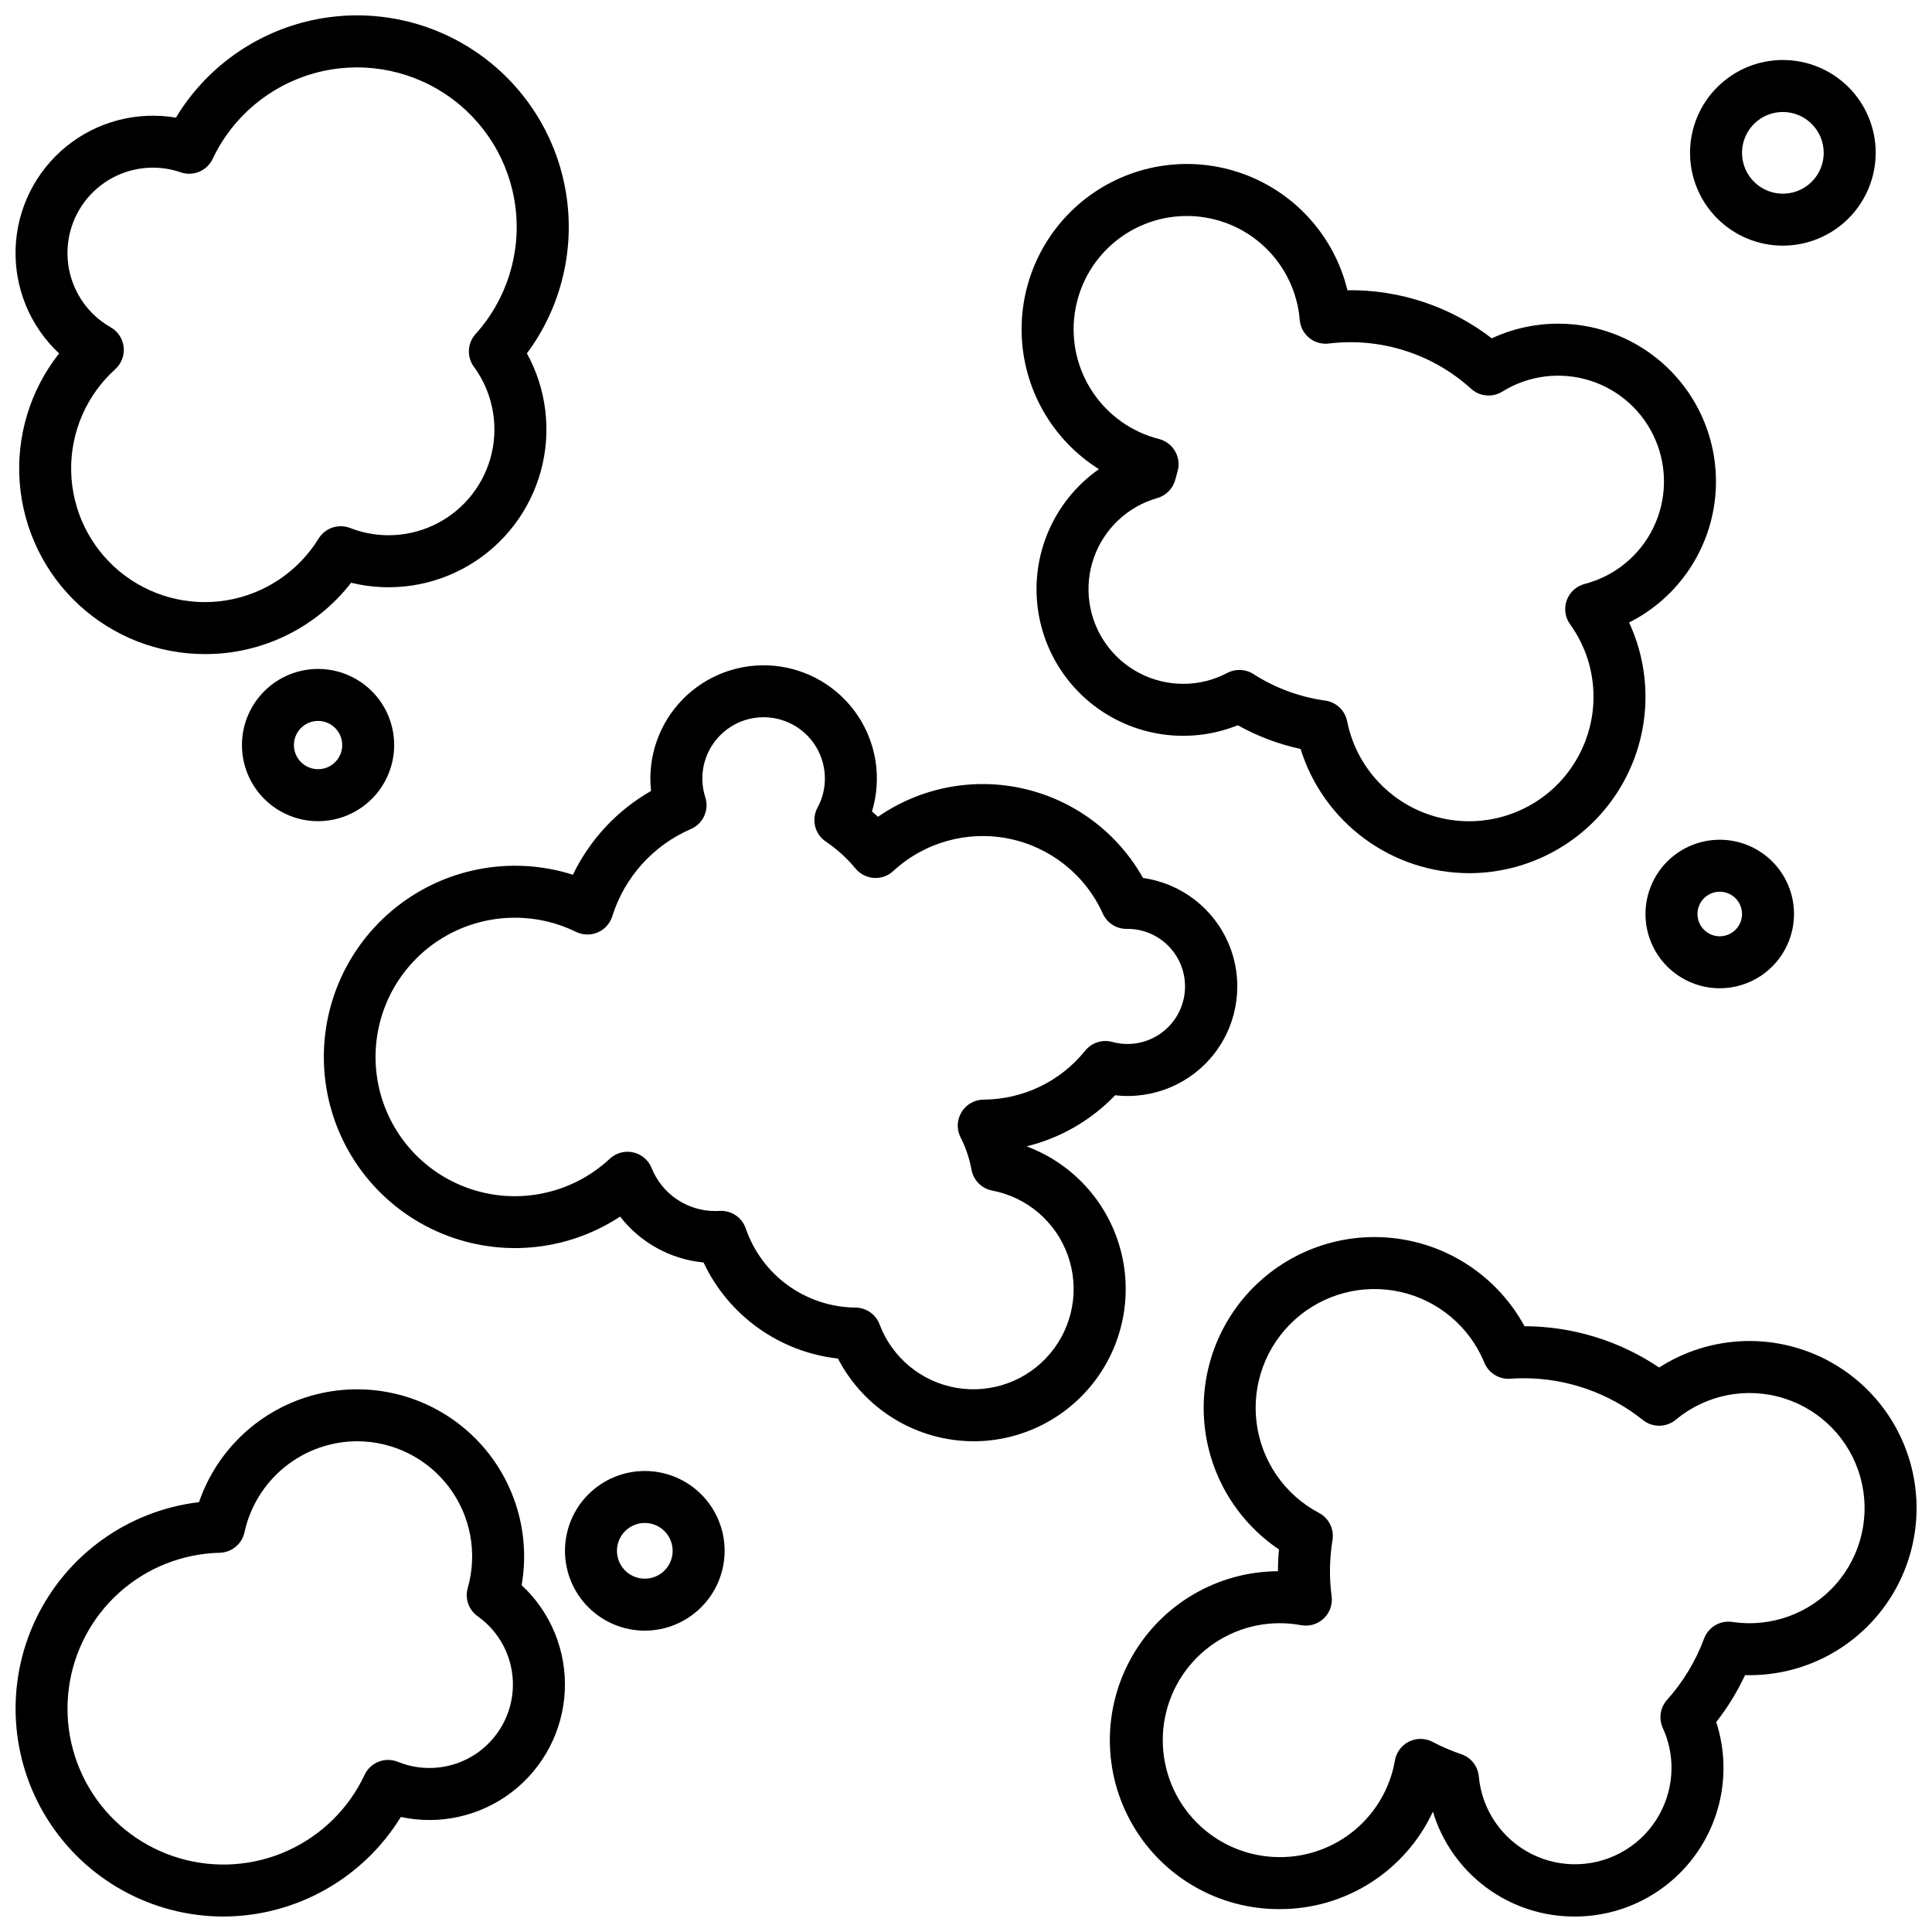
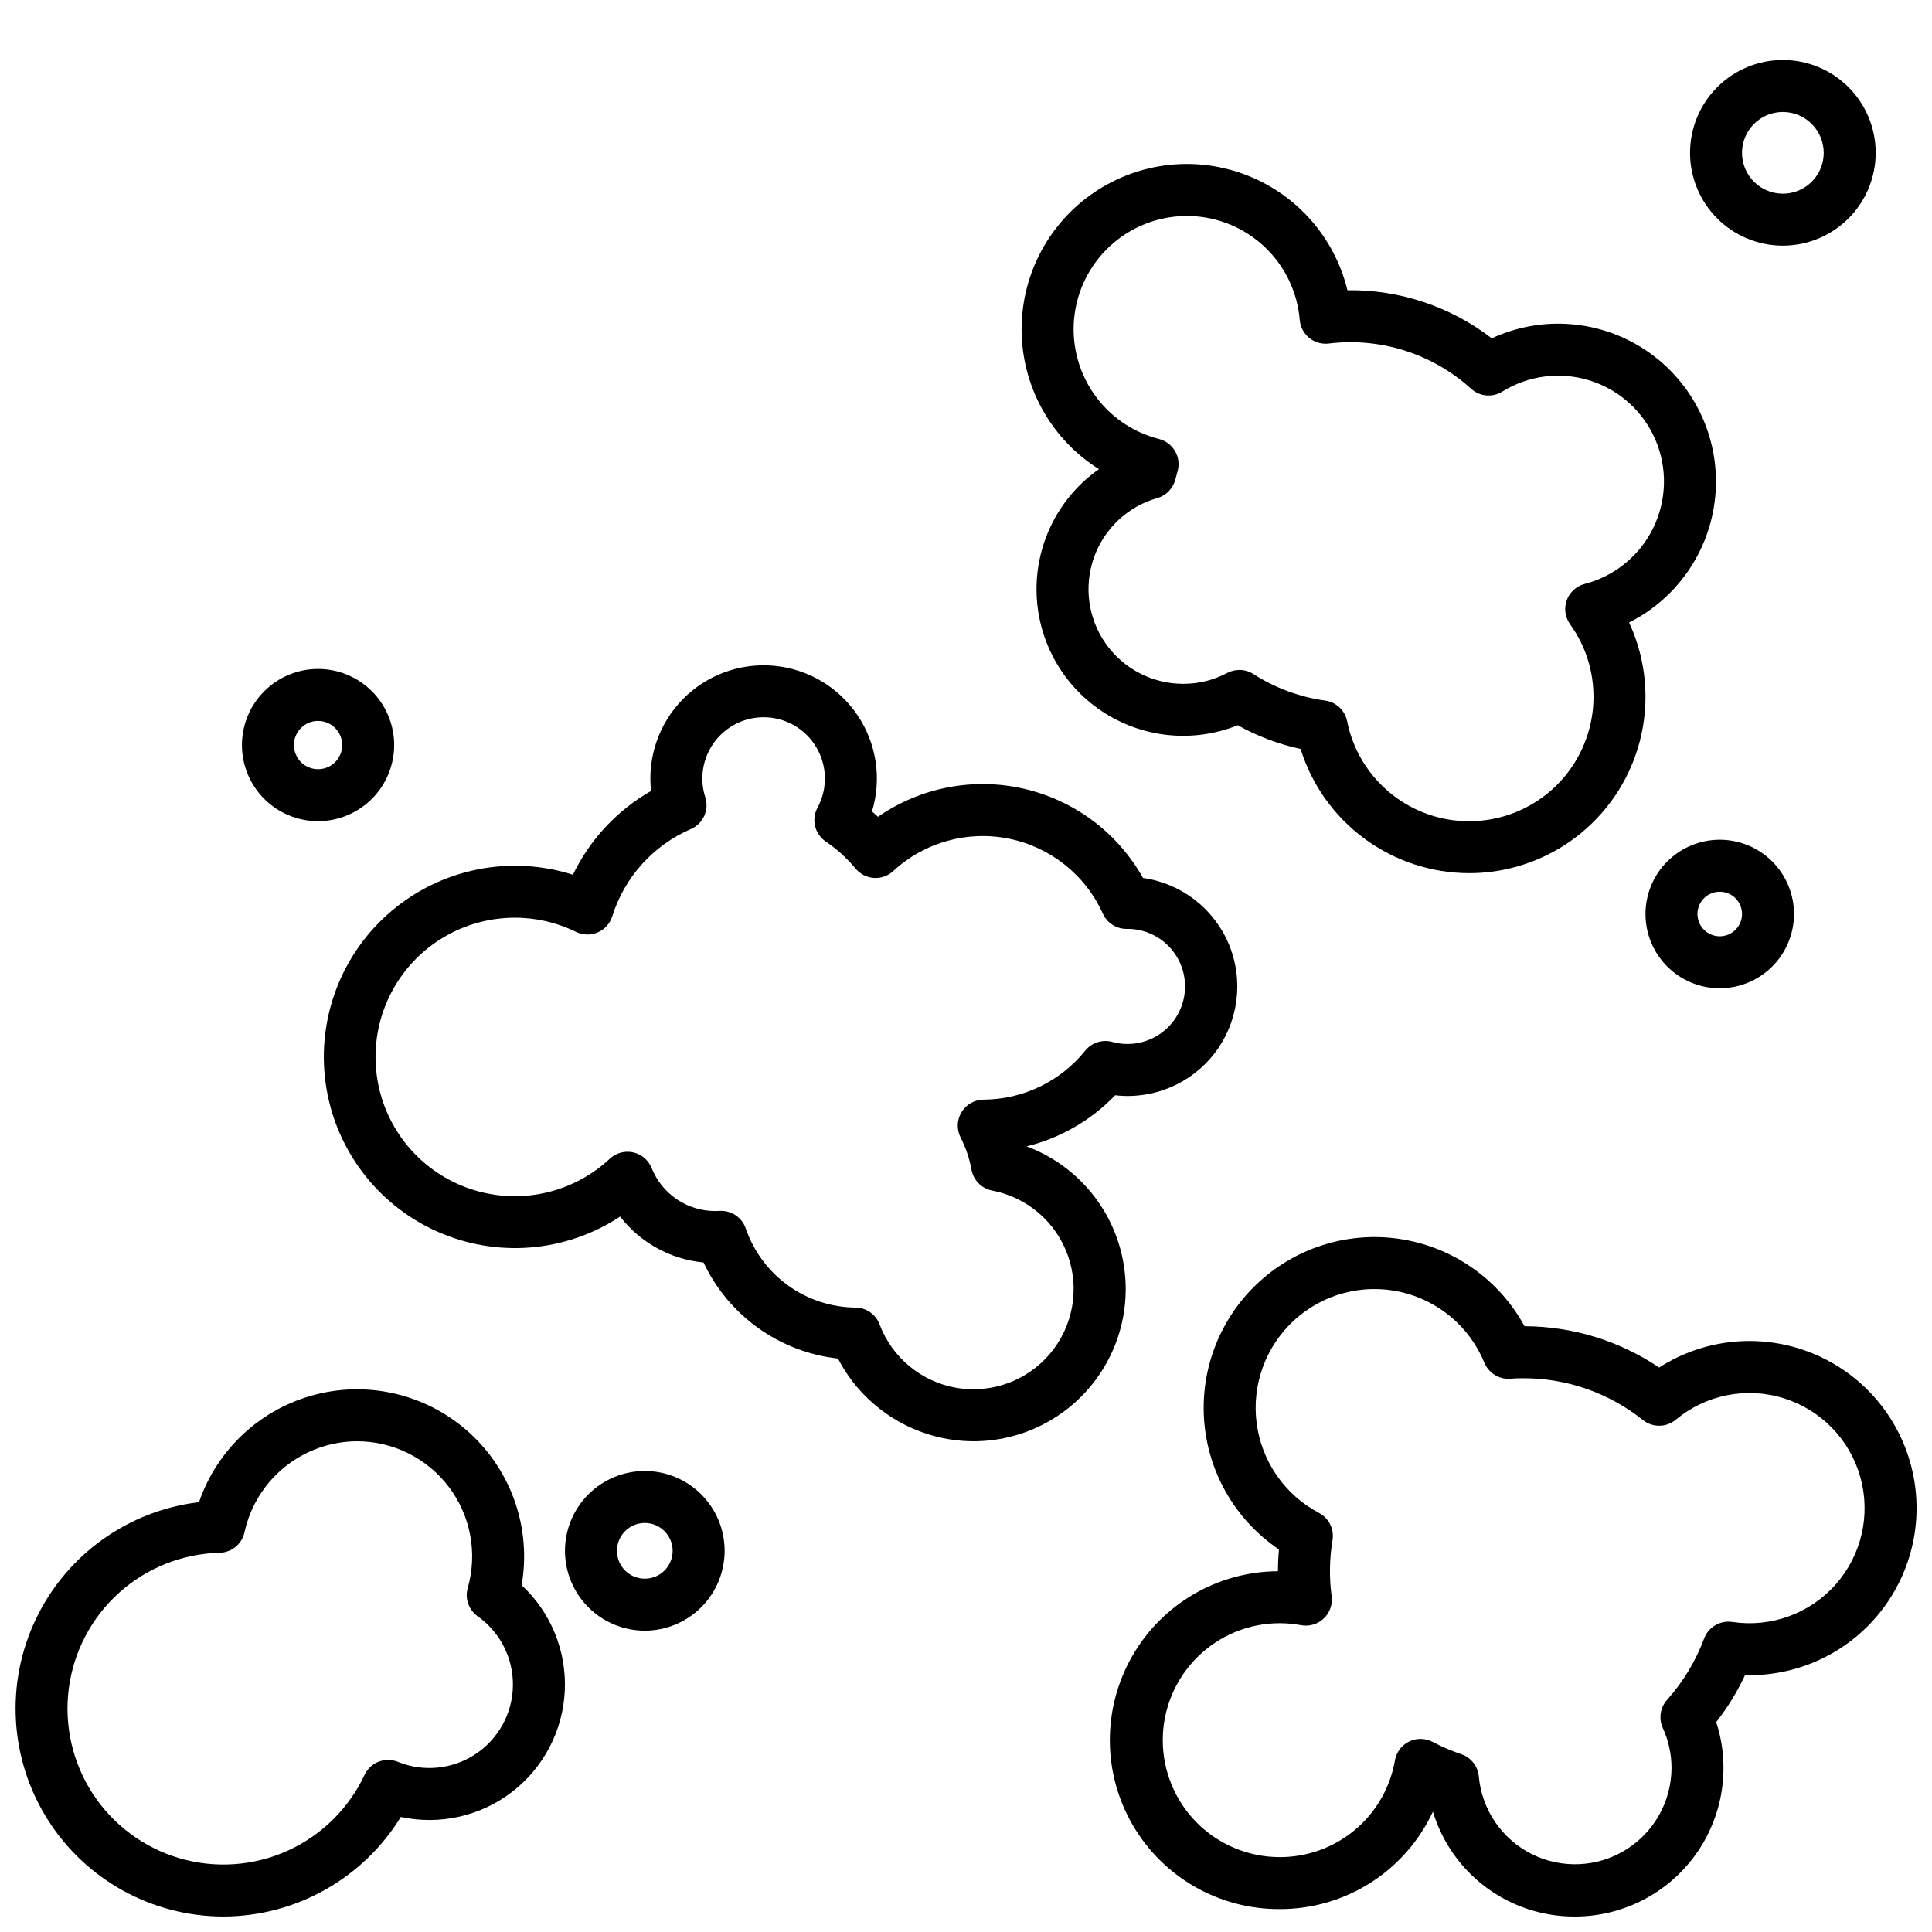
<svg xmlns="http://www.w3.org/2000/svg" width="800px" height="800px" version="1.1" viewBox="144 144 512 512">
  <defs>
    <clipPath id="c">
-       <path d="m148.09 148.09h146.91v169.91h-146.91z" />
-     </clipPath>
+       </clipPath>
    <clipPath id="b">
      <path d="m148.09 512h145.91v139.9h-145.91z" />
    </clipPath>
    <clipPath id="a">
      <path d="m438 471h213.9v180.9h-213.9z" />
    </clipPath>
  </defs>
-   <path d="m456.91 388.35c-0.098-0.078-0.195-0.152-0.297-0.23 0.105 0.074 0.199 0.152 0.297 0.23z" />
  <path d="m456.32 387.88c-0.25-0.195-0.508-0.387-0.77-0.566 0.258 0.188 0.52 0.375 0.77 0.566z" />
  <path d="m346.52 488.46c4.852 4.113 10.664 6.93 16.898 8.195-0.664-1.367-1.242-2.773-1.73-4.211-0.512 0.031-1.023 0.051-1.543 0.051l-0.004 0.004c-4.836 0.004-9.566-1.402-13.621-4.039z" />
  <path d="m397.51 518.75c-0.09-0.227-0.195-0.445-0.285-0.676-1.461-0.012-2.918-0.109-4.367-0.289 1.527 0.434 3.078 0.754 4.652 0.965z" />
  <g clip-path="url(#c)">
-     <path d="m198.28 317.34c-12.383 0-24.312-4.668-33.402-13.074-9.094-8.406-14.68-19.934-15.648-32.277-0.965-12.348 2.758-24.602 10.434-34.324-7.68-7.176-11.879-17.316-11.527-27.82 0.355-10.5 5.227-20.34 13.367-26.98 8.145-6.644 18.758-9.449 29.117-7.688 7.93-13.141 20.898-22.453 35.879-25.777 14.984-3.32 30.672-0.355 43.41 8.199 12.742 8.555 21.418 21.957 24.012 37.082 2.594 15.129-1.125 30.656-10.285 42.965 5.242 9.539 6.562 20.746 3.676 31.242-2.887 10.496-9.75 19.457-19.137 24.973-9.383 5.516-20.551 7.156-31.125 4.574-9.289 11.973-23.613 18.957-38.77 18.906zm-13.777-128.91c-6.707 0.004-13.066 2.981-17.367 8.129-4.297 5.148-6.09 11.941-4.894 18.543 1.199 6.598 5.262 12.328 11.094 15.641 1.922 1.094 3.203 3.043 3.441 5.238 0.238 2.199-0.59 4.379-2.231 5.859-7.625 6.879-11.891 16.73-11.688 27.004 0.203 10.27 4.852 19.945 12.746 26.516 7.891 6.574 18.25 9.398 28.387 7.742s19.055-7.633 24.445-16.379c1.746-2.828 5.266-4.004 8.363-2.793 7.594 2.957 16.098 2.469 23.301-1.344s12.391-10.57 14.215-18.512c1.824-7.945 0.102-16.289-4.719-22.859-1.938-2.637-1.754-6.269 0.438-8.695 8.238-9.133 12.098-21.398 10.57-33.602-1.527-12.203-8.289-23.141-18.527-29.957-10.234-6.82-22.934-8.848-34.781-5.555-11.852 3.289-21.684 11.574-26.938 22.699-1.5 3.172-5.152 4.707-8.469 3.562-2.375-0.82-4.871-1.238-7.387-1.238z" />
-   </g>
+     </g>
  <path d="m533.33 375.4c-9.98-0.02-19.691-3.219-27.723-9.141-8.031-5.918-13.965-14.246-16.934-23.773-5.828-1.266-11.438-3.383-16.648-6.289-11.898 4.781-25.391 3.379-36.055-3.742-10.664-7.117-17.129-19.043-17.277-31.867-0.148-12.82 6.039-24.891 16.539-32.258-12.34-7.75-20.016-21.133-20.477-35.699-0.457-14.566 6.359-28.406 18.184-36.922 11.828-8.516 27.117-10.59 40.785-5.531 13.668 5.055 23.926 16.578 27.363 30.738 13.82-0.191 27.301 4.301 38.242 12.742 13.414-6.219 29.113-4.894 41.293 3.484 12.18 8.375 19.035 22.562 18.031 37.309-1.004 14.75-9.723 27.875-22.926 34.52 6.715 14.477 5.586 31.379-3 44.832-8.586 13.453-23.441 21.594-39.398 21.598zm-60.883-53.859c1.312-0.004 2.602 0.375 3.711 1.082 5.762 3.703 12.258 6.102 19.039 7.039 2.906 0.402 5.234 2.602 5.809 5.477 2.156 10.793 9.559 19.797 19.73 24 10.176 4.207 21.773 3.055 30.922-3.066 9.148-6.121 14.641-16.406 14.637-27.41 0.012-6.902-2.16-13.629-6.199-19.219-1.332-1.848-1.664-4.231-0.891-6.371 0.777-2.141 2.559-3.758 4.762-4.324 7.91-2.051 14.535-7.453 18.137-14.793 3.602-7.34 3.824-15.883 0.605-23.398-3.219-7.512-9.555-13.25-17.352-15.703-7.797-2.457-16.277-1.391-23.223 2.922-2.609 1.625-5.984 1.324-8.266-0.738-10.234-9.301-24.016-13.68-37.742-11.996-1.859 0.223-3.727-0.32-5.176-1.504-1.449-1.188-2.352-2.91-2.504-4.773-0.613-7.359-3.918-14.238-9.281-19.312-5.363-5.078-12.414-8-19.797-8.203-7.383-0.207-14.582 2.32-20.219 7.09-5.641 4.773-9.32 11.453-10.34 18.77-1.02 7.316 0.695 14.75 4.816 20.879 4.117 6.133 10.355 10.527 17.512 12.348 1.812 0.461 3.363 1.637 4.289 3.262 0.93 1.621 1.156 3.555 0.633 5.348-0.195 0.684-0.391 1.371-0.562 2.066-0.59 2.402-2.426 4.305-4.805 4.981-7.828 2.231-14.094 8.117-16.797 15.797-2.707 7.676-1.52 16.191 3.184 22.836 4.707 6.644 12.34 10.594 20.48 10.594 4.07 0.012 8.078-0.977 11.672-2.883 0.992-0.523 2.094-0.793 3.215-0.793z" />
  <g clip-path="url(#b)">
    <path d="m203.2 651.9c-18.91-0.012-36.492-9.715-46.578-25.711-10.086-15.992-11.262-36.043-3.125-53.109 8.141-17.066 24.465-28.766 43.242-30.992 4.867-14.18 16.578-24.934 31.121-28.578 14.543-3.641 29.938 0.32 40.918 10.531 10.977 10.207 16.043 25.281 13.461 40.047 7.742 7.188 11.926 17.422 11.438 27.977-0.488 10.555-5.598 20.355-13.969 26.801-8.371 6.445-19.156 8.879-29.484 6.648-10.043 16.352-27.836 26.332-47.023 26.387zm35.422-125.95c-6.969 0.027-13.727 2.426-19.148 6.809-5.422 4.383-9.188 10.48-10.676 17.293-0.668 3.117-3.387 5.371-6.578 5.445-9.855 0.238-19.305 3.988-26.637 10.578-7.332 6.594-12.066 15.59-13.348 25.363-1.277 9.777 0.977 19.688 6.363 27.945 5.387 8.258 13.551 14.316 23.012 17.082 9.465 2.769 19.605 2.059 28.594-1.996 8.984-4.055 16.227-11.191 20.414-20.117 1.559-3.316 5.441-4.828 8.836-3.441 6.766 2.75 14.457 1.984 20.551-2.043 6.09-4.031 9.805-10.809 9.922-18.109 0.121-7.305-3.371-14.199-9.332-18.422-2.383-1.688-3.441-4.695-2.641-7.504 2.629-9.203 0.785-19.105-4.981-26.746-5.762-7.641-14.781-12.137-24.352-12.137z" />
  </g>
  <path d="m228.29 361.62c-5.348 0-10.48-2.125-14.262-5.906-3.785-3.785-5.91-8.914-5.91-14.266 0-5.348 2.125-10.48 5.91-14.262 3.781-3.785 8.914-5.91 14.262-5.91 5.352 0 10.48 2.125 14.266 5.91 3.781 3.781 5.906 8.914 5.906 14.262-0.004 5.348-2.133 10.477-5.914 14.258s-8.91 5.91-14.258 5.914zm0-26.566c-2.586 0-4.918 1.559-5.91 3.949-0.988 2.391-0.441 5.141 1.387 6.969 1.832 1.828 4.582 2.375 6.973 1.387s3.949-3.32 3.949-5.91c-0.004-3.531-2.867-6.391-6.398-6.394z" />
  <path d="m314.88 576.14c-5.613 0-10.992-2.231-14.961-6.199-3.965-3.965-6.195-9.348-6.195-14.957 0-5.613 2.231-10.992 6.195-14.961 3.969-3.969 9.348-6.195 14.961-6.195 5.609 0 10.992 2.227 14.961 6.195 3.965 3.969 6.195 9.348 6.195 14.961-0.008 5.609-2.238 10.984-6.203 14.949-3.969 3.969-9.344 6.199-14.953 6.207zm0-28.535v-0.004c-2.984 0-5.676 1.801-6.82 4.559-1.141 2.758-0.508 5.93 1.602 8.043 2.109 2.109 5.285 2.742 8.043 1.598 2.758-1.141 4.555-3.832 4.555-6.816-0.004-4.074-3.305-7.379-7.379-7.383z" />
  <path d="m599.75 405.9c-5.219 0-10.223-2.074-13.914-5.766-3.691-3.688-5.766-8.695-5.766-13.914s2.074-10.227 5.766-13.918c3.691-3.688 8.695-5.762 13.914-5.762s10.227 2.074 13.918 5.762c3.691 3.691 5.762 8.699 5.762 13.918-0.004 5.219-2.078 10.219-5.769 13.91-3.688 3.688-8.691 5.766-13.91 5.769zm0-25.586v0.004c-2.387 0-4.539 1.438-5.453 3.644-0.914 2.203-0.41 4.742 1.281 6.434 1.688 1.688 4.227 2.191 6.434 1.277 2.203-0.914 3.644-3.066 3.644-5.453-0.004-3.258-2.644-5.902-5.906-5.902z" />
-   <path d="m616.48 209.1c-6.527 0-12.781-2.59-17.395-7.203-4.613-4.613-7.207-10.871-7.207-17.398 0-6.523 2.594-12.781 7.207-17.395 4.613-4.613 10.867-7.203 17.395-7.203 6.523 0 12.781 2.59 17.395 7.203s7.203 10.871 7.203 17.395c-0.008 6.523-2.602 12.777-7.211 17.391-4.613 4.609-10.867 7.203-17.387 7.211zm0-35.426v0.004c-4.379 0-8.324 2.637-10 6.68-1.676 4.047-0.75 8.699 2.344 11.797 3.098 3.094 7.754 4.019 11.797 2.348 4.043-1.676 6.684-5.625 6.684-10.004-0.008-5.973-4.852-10.816-10.824-10.82z" />
+   <path d="m616.48 209.1c-6.527 0-12.781-2.59-17.395-7.203-4.613-4.613-7.207-10.871-7.207-17.398 0-6.523 2.594-12.781 7.207-17.395 4.613-4.613 10.867-7.203 17.395-7.203 6.523 0 12.781 2.59 17.395 7.203s7.203 10.871 7.203 17.395c-0.008 6.523-2.602 12.777-7.211 17.391-4.613 4.609-10.867 7.203-17.387 7.211zm0-35.426v0.004c-4.379 0-8.324 2.637-10 6.68-1.676 4.047-0.75 8.699 2.344 11.797 3.098 3.094 7.754 4.019 11.797 2.348 4.043-1.676 6.684-5.625 6.684-10.004-0.008-5.973-4.852-10.816-10.824-10.82" />
  <g clip-path="url(#a)">
    <path d="m561.38 651.9c-8.434 0.047-16.652-2.633-23.438-7.641-6.785-5.008-11.77-12.078-14.207-20.148-3.598 7.727-9.328 14.266-16.52 18.84-7.191 4.574-15.539 7-24.062 6.981h-0.039c-15.996 0.078-30.82-8.383-38.883-22.195-8.066-13.812-8.148-30.879-0.219-44.773 7.93-13.891 22.668-22.496 38.664-22.574v-0.035c0-1.898 0.09-3.816 0.262-5.734-11.52-7.769-18.832-20.398-19.832-34.258s4.418-27.41 14.699-36.758c10.281-9.344 24.285-13.453 37.988-11.137 13.699 2.312 25.578 10.793 32.219 22.996 12.715 0.031 25.133 3.844 35.68 10.945 11.738-7.543 26.344-9.109 39.414-4.234 13.074 4.875 23.082 15.629 27.012 29.016 3.93 13.387 1.32 27.84-7.043 39.008-8.359 11.172-21.496 17.746-35.445 17.742-0.395 0-0.777 0-1.168-0.016h-0.004c-2.07 4.426-4.633 8.598-7.644 12.441 3.894 11.984 1.816 25.105-5.59 35.301-7.406 10.195-19.242 16.23-31.844 16.234zm-40.922-47.07c1.125 0 2.234 0.277 3.231 0.805 2.426 1.285 4.953 2.371 7.559 3.246 2.59 0.875 4.418 3.203 4.656 5.926 0.809 8.816 6.117 16.586 14.039 20.547 7.918 3.957 17.32 3.539 24.859-1.105 7.535-4.644 12.137-12.855 12.164-21.707 0.004-3.664-0.781-7.281-2.309-10.613-1.137-2.484-0.691-5.41 1.129-7.449 4.258-4.75 7.586-10.258 9.809-16.234 1.137-3.055 4.254-4.898 7.477-4.414 10.234 1.547 20.551-2.199 27.41-9.949 6.856-7.75 9.316-18.449 6.531-28.414-2.781-9.969-10.426-17.844-20.309-20.922-9.879-3.078-20.645-0.938-28.598 5.688-2.504 2.09-6.137 2.137-8.695 0.105-9.008-7.207-20.207-11.121-31.742-11.09-1.004-0.02-2.129 0.039-3.473 0.129-2.949 0.195-5.695-1.516-6.824-4.25-3.898-9.496-12.188-16.496-22.199-18.75-10.016-2.258-20.5 0.508-28.098 7.41-7.602 6.902-11.355 17.078-10.066 27.262 1.289 10.184 7.465 19.102 16.543 23.891 2.613 1.383 4.051 4.277 3.578 7.195-0.816 4.926-0.895 9.949-0.234 14.898 0.281 2.184-0.496 4.367-2.094 5.883-1.598 1.512-3.82 2.172-5.984 1.773-1.863-0.344-3.75-0.52-5.641-0.527h-0.023c-8.223-0.004-16.109 3.262-21.922 9.07-5.816 5.812-9.086 13.695-9.09 21.914 0 8.223 3.262 16.105 9.07 21.922 5.812 5.816 13.695 9.082 21.914 9.086h0.027c7.293 0.016 14.355-2.547 19.941-7.234 5.586-4.688 9.332-11.203 10.578-18.387 0.574-3.301 3.441-5.711 6.793-5.707z" />
  </g>
  <path d="m401.96 525.95c-7.414-0.027-14.68-2.082-21.004-5.949-6.328-3.863-11.477-9.387-14.887-15.973-15.492-1.719-28.98-11.359-35.629-25.461-8.727-0.828-16.727-5.231-22.102-12.16-14.527 9.562-32.941 11.008-48.777 3.824-15.84-7.18-26.887-21.984-29.266-39.211-2.375-17.227 4.246-34.469 17.547-45.672 13.301-11.207 31.418-14.805 47.988-9.535 4.496-9.328 11.715-17.066 20.703-22.203-0.988-8.961 2.109-17.895 8.43-24.324 6.32-6.434 15.199-9.68 24.176-8.848 8.98 0.836 17.109 5.66 22.137 13.145 5.031 7.484 6.43 16.836 3.809 25.461 0.539 0.461 1.07 0.93 1.594 1.414v0.004c11.277-7.82 25.328-10.516 38.699-7.43 13.371 3.086 24.82 11.668 31.531 23.641 10.188 1.43 18.855 8.148 22.785 17.652 3.93 9.508 2.535 20.383-3.664 28.594-6.203 8.207-16.285 12.52-26.504 11.336-6.379 6.652-14.523 11.352-23.477 13.543 11.918 4.434 21.047 14.23 24.633 26.43 3.59 12.203 1.215 25.379-6.406 35.559-7.625 10.18-19.598 16.172-32.316 16.164zm-66.844-61.059h0.004c2.945 0 5.562 1.875 6.516 4.664 2.082 6.07 5.996 11.348 11.203 15.105 5.207 3.754 11.449 5.801 17.867 5.859 2.848 0.023 5.387 1.793 6.391 4.457 3.324 8.824 11.082 15.227 20.375 16.82 9.297 1.59 18.738-1.863 24.812-9.078 6.074-7.215 7.867-17.109 4.711-26-3.152-8.887-10.785-15.434-20.047-17.207-2.801-0.531-4.984-2.734-5.496-5.539-0.535-2.969-1.508-5.844-2.883-8.531-1.086-2.129-0.996-4.668 0.246-6.711 1.238-2.043 3.449-3.301 5.84-3.316 10.477-0.055 20.367-4.82 26.938-12.98 1.719-2.125 4.535-3.035 7.172-2.312 4.238 1.16 8.773 0.438 12.438-1.984 3.668-2.426 6.109-6.312 6.703-10.664 0.594-4.356-0.719-8.754-3.602-12.07-2.883-3.316-7.059-5.227-11.453-5.242l-0.242 0.008v-0.004c-2.734 0.035-5.231-1.555-6.352-4.047-4.617-10.238-13.879-17.629-24.883-19.859-11.008-2.234-22.414 0.961-30.66 8.586-1.387 1.285-3.242 1.941-5.133 1.816-1.887-0.125-3.637-1.023-4.848-2.477-2.273-2.75-4.93-5.16-7.887-7.156-2.938-1.988-3.887-5.879-2.195-8.992 1.289-2.371 1.961-5.031 1.949-7.731 0-4.742-2.078-9.25-5.684-12.332-3.609-3.086-8.383-4.434-13.07-3.699-4.688 0.734-8.816 3.484-11.305 7.527-2.488 4.039-3.086 8.965-1.633 13.48 1.082 3.375-0.57 7.019-3.82 8.426-9.977 4.312-17.582 12.754-20.836 23.125-0.602 1.918-2.008 3.477-3.856 4.269-1.844 0.793-3.945 0.738-5.746-0.145-5.047-2.481-10.594-3.766-16.215-3.75-12.211-0.004-23.637 6.031-30.512 16.125s-8.309 22.938-3.836 34.301c4.477 11.359 14.285 19.773 26.199 22.465 11.91 2.695 24.383-0.684 33.312-9.016 1.66-1.547 3.977-2.18 6.191-1.688 2.215 0.492 4.047 2.043 4.894 4.148 1.352 3.371 3.68 6.262 6.691 8.297 3.012 2.031 6.562 3.113 10.195 3.102 0.379 0 0.754-0.016 1.129-0.039 0.141-0.008 0.281-0.012 0.418-0.012z" />
</svg>